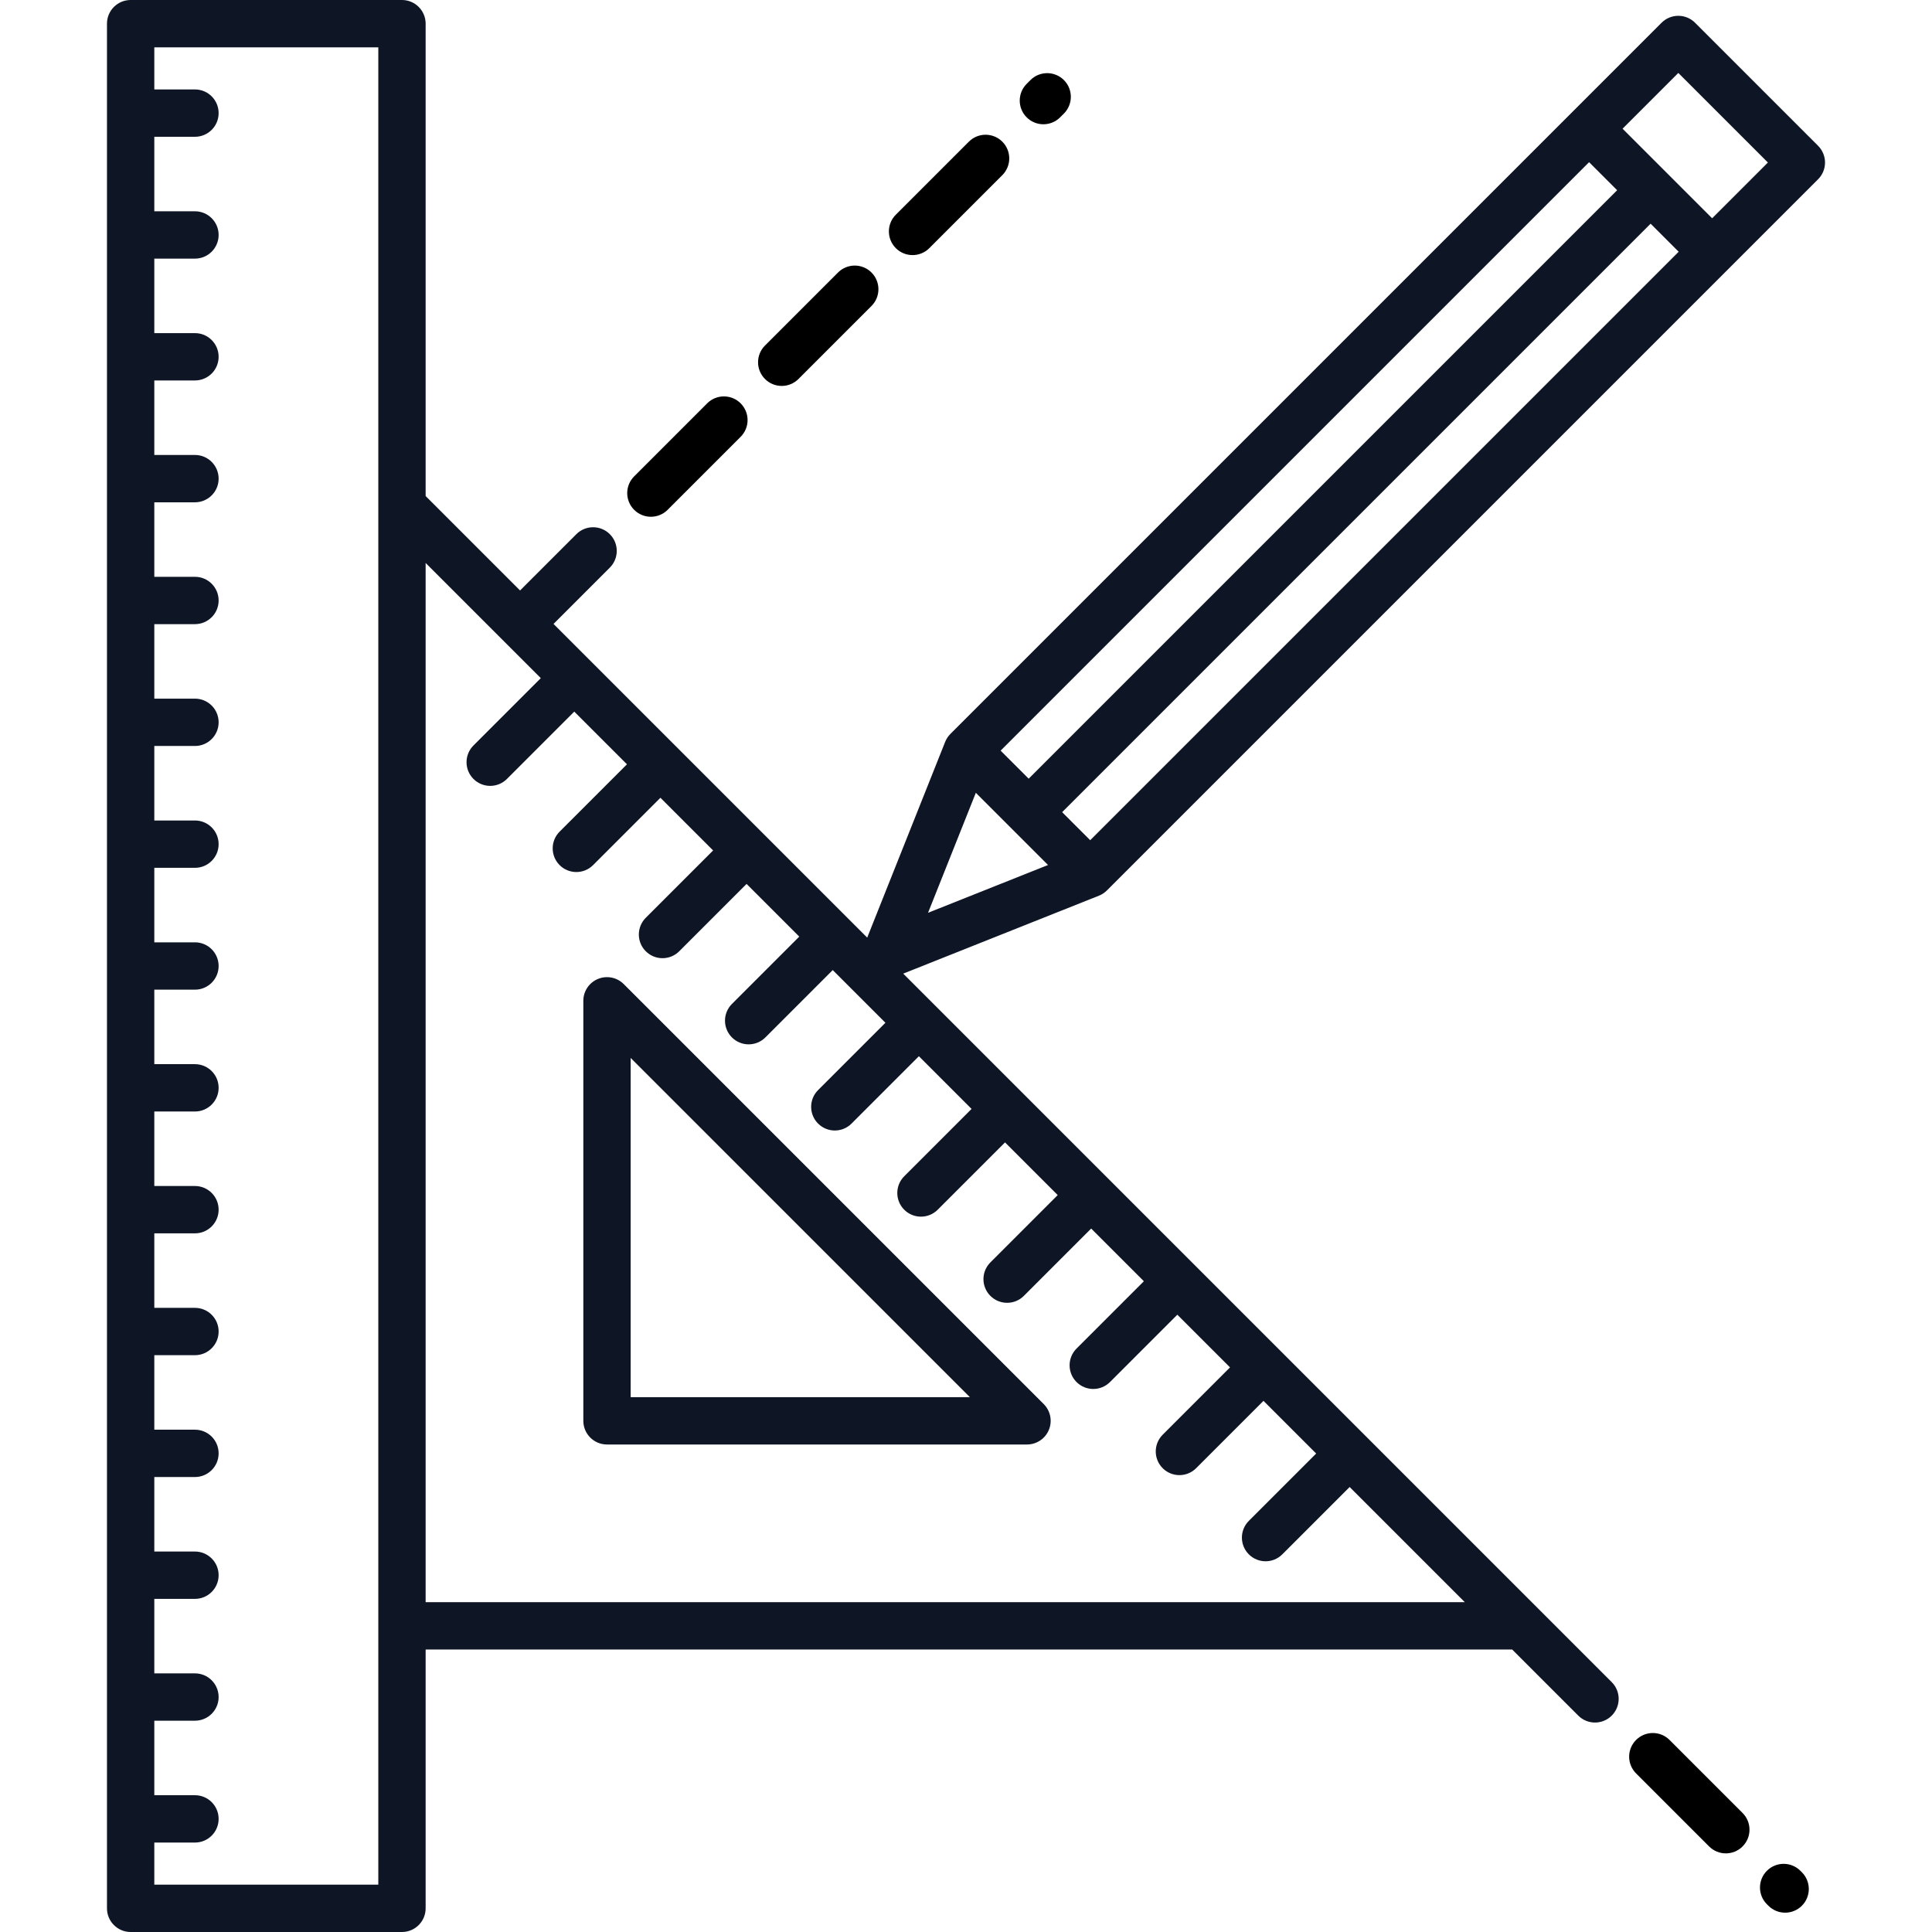
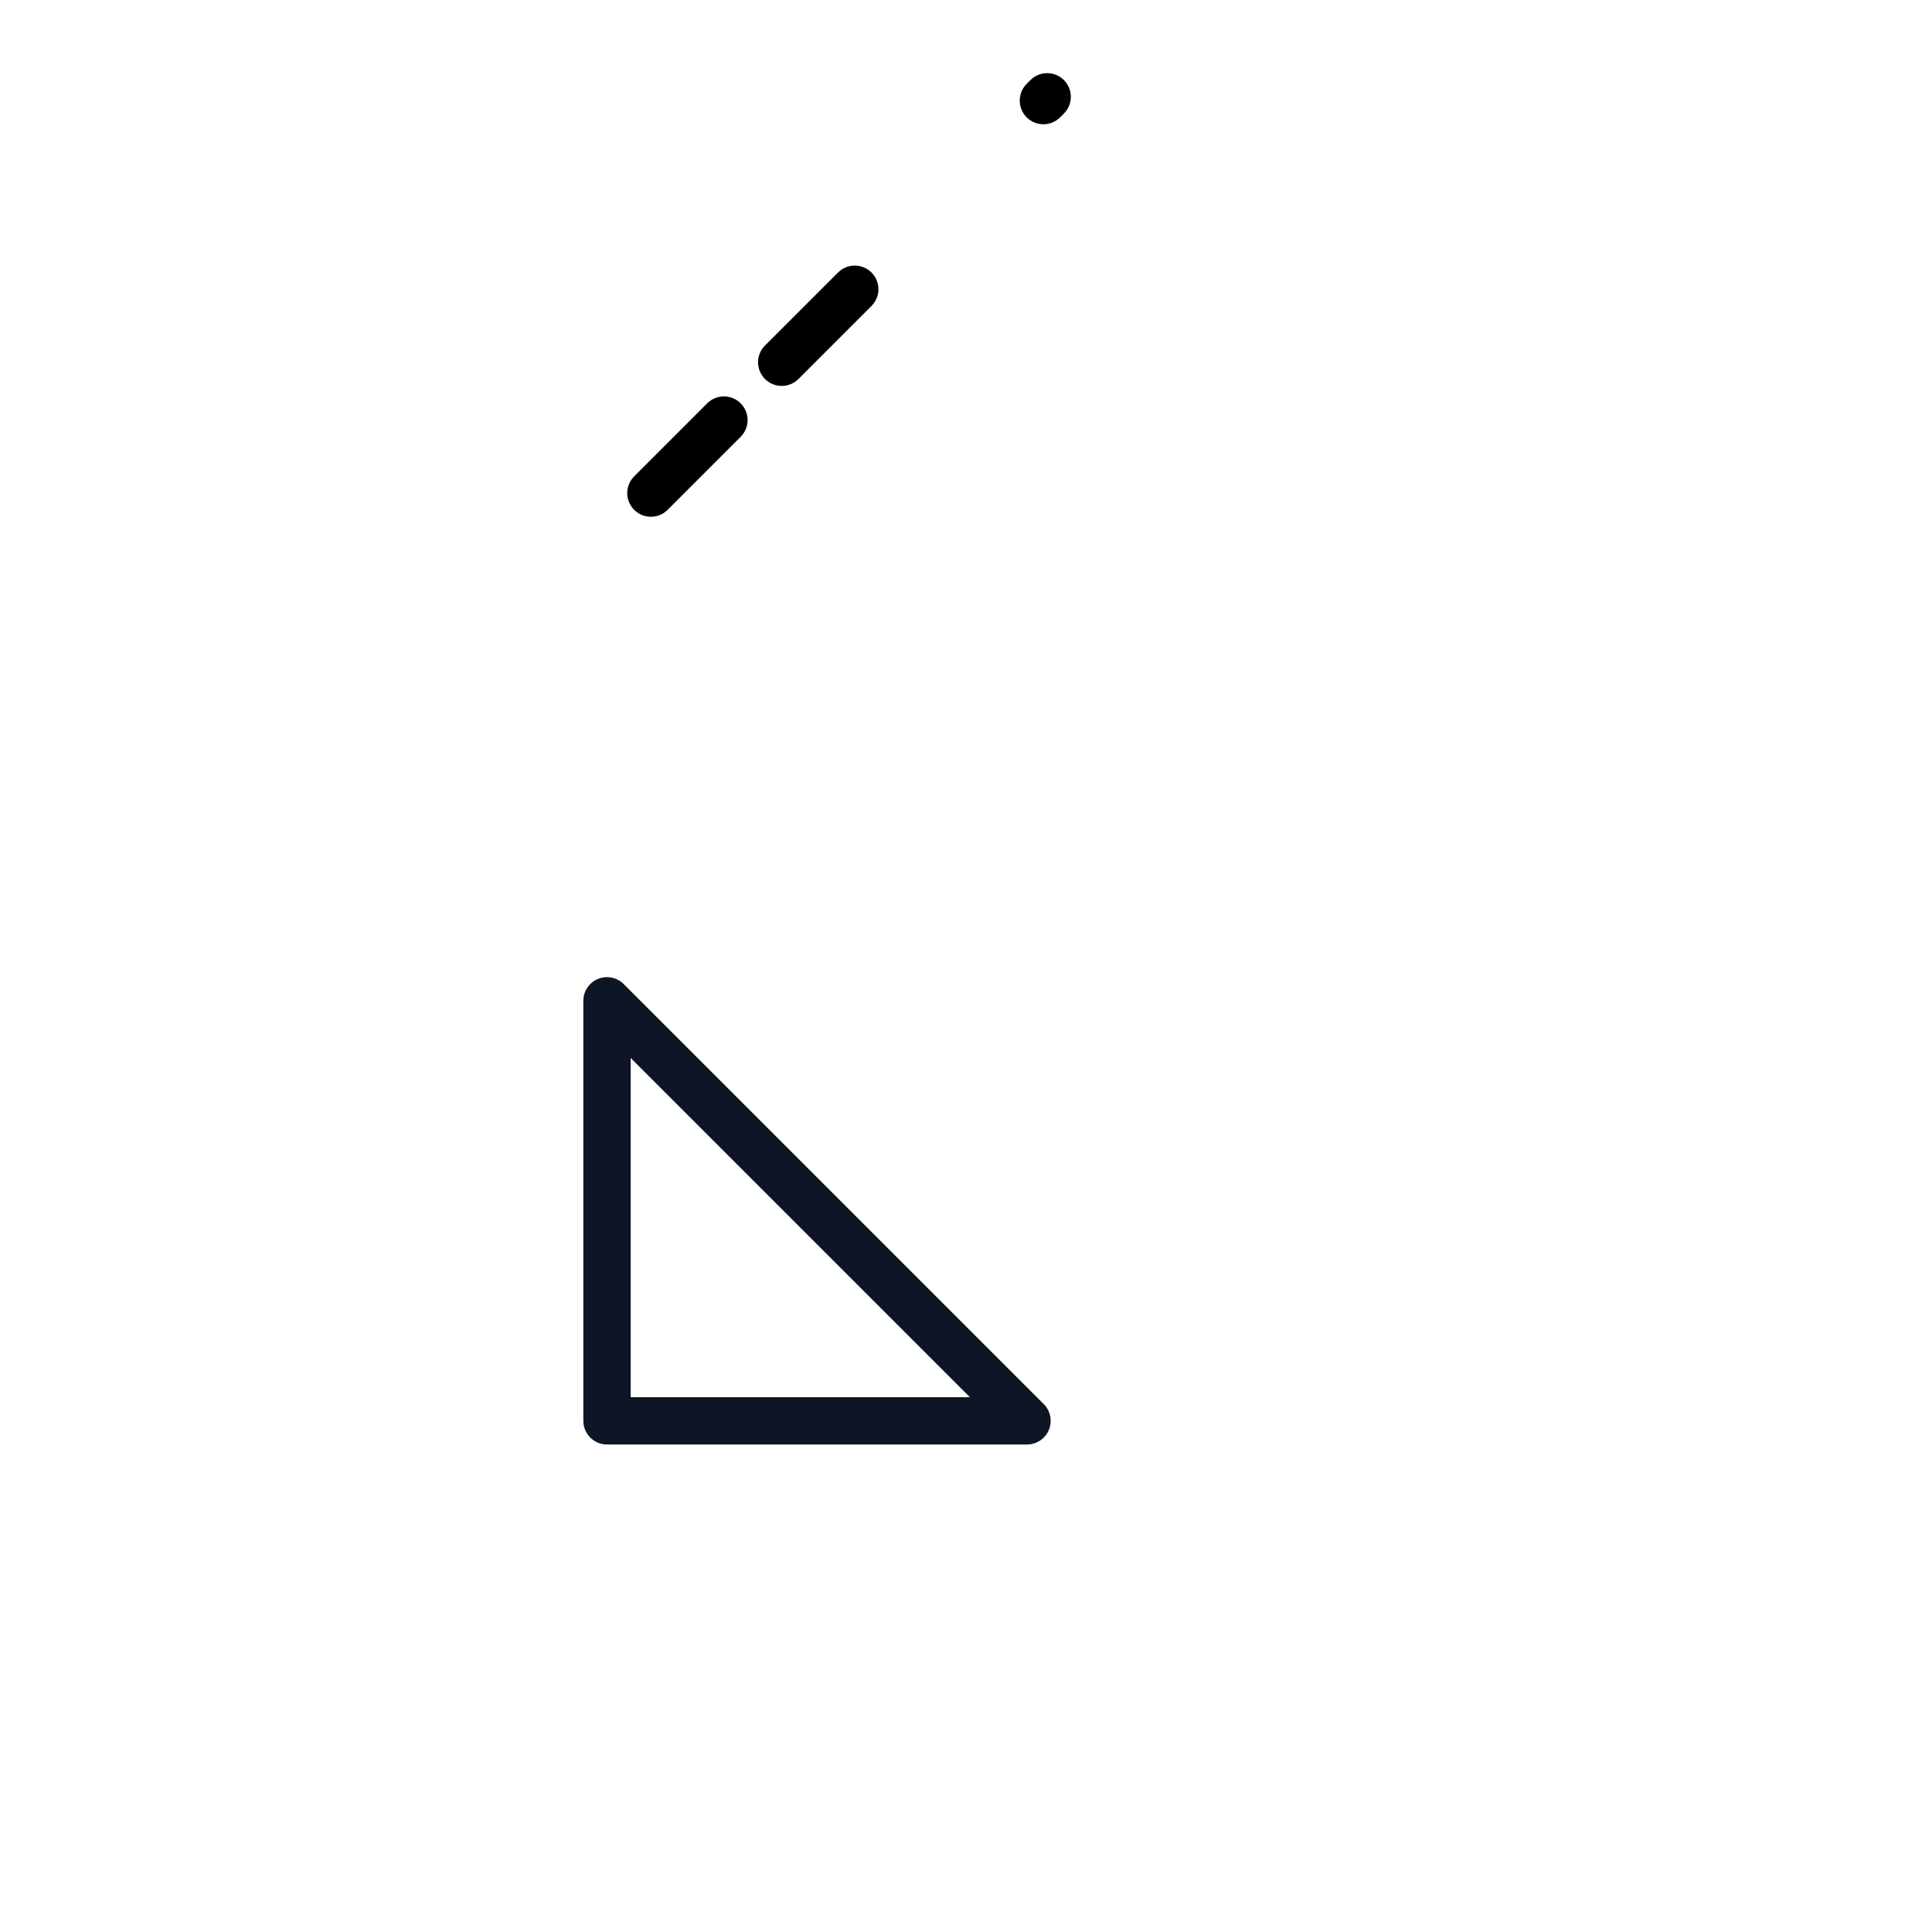
<svg xmlns="http://www.w3.org/2000/svg" version="1.1" id="Capa_1" x="0px" y="0px" viewBox="0 0 448.992 448.992" style="enable-background:new 0 0 70.077 70.077;" xml:space="preserve">
  <g>
    <path d="M144.953,228.698c-1.573-1.573-3.939-2.044-5.994-1.192c-2.055,0.851-3.395,2.857-3.395,5.081v97.609   c0,3.038,2.462,5.5,5.5,5.5h97.608c2.225,0,4.23-1.34,5.082-3.395c0.851-2.055,0.38-4.421-1.192-5.994L144.953,228.698z    M146.564,324.696v-78.831l78.83,78.831H146.564z" fill="#0e1525" />
-     <path d="M422.521,33.882L393.924,5.285c-2.148-2.148-5.63-2.147-7.778,0L220.874,170.557c-0.529,0.529-0.944,1.16-1.221,1.854   l-18.116,45.488L128.639,145l13.082-13.081c2.148-2.148,2.148-5.63,0-7.778c-2.148-2.148-5.63-2.148-7.778,0l-13.082,13.081   l-21.944-21.944V5.5c0-3.038-2.462-5.5-5.5-5.5H30.361c-3.038,0-5.5,2.462-5.5,5.5v437.992c0,3.038,2.462,5.5,5.5,5.5h63.056   c3.038,0,5.5-2.462,5.5-5.5v-60.149h252.509l15.36,15.36c1.074,1.074,2.481,1.611,3.889,1.611s2.815-0.537,3.889-1.611   c2.148-2.148,2.148-5.63,0-7.778L209.907,226.268l45.488-18.116c0.694-0.277,1.325-0.692,1.854-1.22L422.521,41.66   c1.031-1.031,1.611-2.43,1.611-3.889S423.552,34.913,422.521,33.882z M87.916,437.992H35.861v-9.787h9.447   c3.038,0,5.5-2.462,5.5-5.5s-2.462-5.5-5.5-5.5h-9.447v-17.316h9.447c3.038,0,5.5-2.462,5.5-5.5s-2.462-5.5-5.5-5.5h-9.447v-17.315   h9.447c3.038,0,5.5-2.462,5.5-5.5s-2.462-5.5-5.5-5.5h-9.447v-17.316h9.447c3.038,0,5.5-2.462,5.5-5.5s-2.462-5.5-5.5-5.5h-9.447   v-17.315h9.447c3.038,0,5.5-2.462,5.5-5.5s-2.462-5.5-5.5-5.5h-9.447v-17.316h9.447c3.038,0,5.5-2.462,5.5-5.5s-2.462-5.5-5.5-5.5   h-9.447v-17.315h9.447c3.038,0,5.5-2.462,5.5-5.5s-2.462-5.5-5.5-5.5h-9.447v-17.316h9.447c3.038,0,5.5-2.462,5.5-5.5   s-2.462-5.5-5.5-5.5h-9.447v-17.315h9.447c3.038,0,5.5-2.462,5.5-5.5s-2.462-5.5-5.5-5.5h-9.447v-17.316h9.447   c3.038,0,5.5-2.462,5.5-5.5s-2.462-5.5-5.5-5.5h-9.447V145.05h9.447c3.038,0,5.5-2.462,5.5-5.5s-2.462-5.5-5.5-5.5h-9.447v-17.316   h9.447c3.038,0,5.5-2.462,5.5-5.5s-2.462-5.5-5.5-5.5h-9.447V88.418h9.447c3.038,0,5.5-2.462,5.5-5.5s-2.462-5.5-5.5-5.5h-9.447   V60.103h9.447c3.038,0,5.5-2.462,5.5-5.5s-2.462-5.5-5.5-5.5h-9.447V31.787h9.447c3.038,0,5.5-2.462,5.5-5.5s-2.462-5.5-5.5-5.5   h-9.447V11h52.056V437.992z M98.916,372.343v-241.51l26.766,26.766l-15.649,15.649c-2.148,2.148-2.148,5.63,0,7.778   c1.074,1.074,2.481,1.611,3.889,1.611s2.815-0.537,3.889-1.611l15.649-15.649l12.244,12.244l-15.649,15.649   c-2.148,2.148-2.148,5.63,0,7.778c1.074,1.074,2.481,1.611,3.889,1.611s2.815-0.537,3.889-1.611l15.649-15.649l12.244,12.244   l-15.649,15.649c-2.148,2.148-2.148,5.63,0,7.778c1.074,1.074,2.481,1.611,3.889,1.611s2.815-0.537,3.889-1.611l15.649-15.649   l12.244,12.244l-15.649,15.649c-2.148,2.148-2.148,5.63,0,7.778c1.074,1.074,2.481,1.611,3.889,1.611s2.815-0.537,3.889-1.611   l15.649-15.649l12.244,12.244l-15.649,15.649c-2.148,2.148-2.148,5.63,0,7.778c1.074,1.074,2.481,1.611,3.889,1.611   s2.815-0.537,3.889-1.611l15.649-15.649l12.244,12.244l-15.649,15.649c-2.148,2.148-2.148,5.63,0,7.778   c1.074,1.074,2.481,1.611,3.889,1.611s2.815-0.537,3.889-1.611l15.649-15.649l12.244,12.244l-15.649,15.649   c-2.148,2.148-2.148,5.63,0,7.778c1.074,1.074,2.481,1.611,3.889,1.611s2.815-0.537,3.889-1.611l15.649-15.649l12.244,12.244   l-15.649,15.649c-2.148,2.148-2.148,5.63,0,7.778c1.074,1.074,2.481,1.611,3.889,1.611c1.407,0,2.815-0.537,3.889-1.611   l15.649-15.649l12.244,12.244l-15.649,15.649c-2.148,2.148-2.148,5.63,0,7.778c1.074,1.074,2.481,1.611,3.889,1.611   s2.815-0.537,3.889-1.611l15.649-15.649l12.244,12.244l-15.649,15.649c-2.148,2.148-2.148,5.63,0,7.778   c1.074,1.074,2.481,1.611,3.889,1.611s2.815-0.537,3.889-1.611l15.649-15.649l26.766,26.766H98.916z M246.84,188.744   L383.599,51.985l6.52,6.52L253.36,195.264L246.84,188.744z M239.062,180.966l-6.52-6.52L369.301,37.687l6.52,6.52L239.062,180.966z    M226.782,184.243l16.781,16.781l-27.888,11.107L226.782,184.243z M397.898,50.727l-20.818-20.818l12.956-12.956l20.818,20.818   L397.898,50.727z" fill="#0e1525" />
-     <path d="M387.999,404.36c-2.148-2.148-5.63-2.148-7.778,0s-2.148,5.63,0,7.778l16.97,16.97c1.074,1.074,2.481,1.611,3.889,1.611   c1.407,0,2.815-0.537,3.889-1.611c2.148-2.148,2.148-5.63,0-7.778L387.999,404.36z" />
-     <path d="M418.403,434.764c-2.148-2.147-5.63-2.146-7.778,0.003c-2.147,2.149-2.146,5.631,0.003,7.778l0.346,0.345   c1.074,1.073,2.48,1.61,3.888,1.61c1.408,0,2.816-0.538,3.891-1.612c2.147-2.149,2.146-5.631-0.003-7.778L418.403,434.764z" />
    <path d="M242.483,28.878c1.408,0,2.816-0.537,3.89-1.612l0.877-0.877c2.147-2.148,2.147-5.631-0.001-7.778   c-2.148-2.148-5.631-2.147-7.778,0.001l-0.877,0.878c-2.147,2.148-2.147,5.63,0.001,7.778   C239.669,28.341,241.076,28.878,242.483,28.878z" />
-     <path d="M212.077,59.283c1.407,0,2.815-0.537,3.889-1.611l16.971-16.97c2.148-2.148,2.148-5.63,0-7.778   c-2.148-2.147-5.63-2.148-7.778,0l-16.971,16.97c-2.148,2.148-2.148,5.63,0,7.778C209.262,58.746,210.67,59.283,212.077,59.283z" />
    <path d="M181.672,89.689c1.407,0,2.815-0.537,3.889-1.611l16.971-16.97c2.148-2.148,2.148-5.63,0-7.778   c-2.148-2.148-5.63-2.148-7.778,0L177.782,80.3c-2.148,2.148-2.148,5.63,0,7.778C178.857,89.152,180.264,89.689,181.672,89.689z" />
    <path d="M151.266,120.094c1.408,0,2.815-0.537,3.889-1.611l16.97-16.97c2.148-2.148,2.148-5.63,0-7.778   c-2.148-2.148-5.631-2.147-7.778,0l-16.97,16.971c-2.148,2.148-2.148,5.63,0,7.778   C148.451,119.558,149.859,120.094,151.266,120.094z" />
  </g>
  <g>
</g>
  <g>
</g>
  <g>
</g>
  <g>
</g>
  <g>
</g>
  <g>
</g>
  <g>
</g>
  <g>
</g>
  <g>
</g>
  <g>
</g>
  <g>
</g>
  <g>
</g>
  <g>
</g>
  <g>
</g>
  <g>
</g>
</svg>